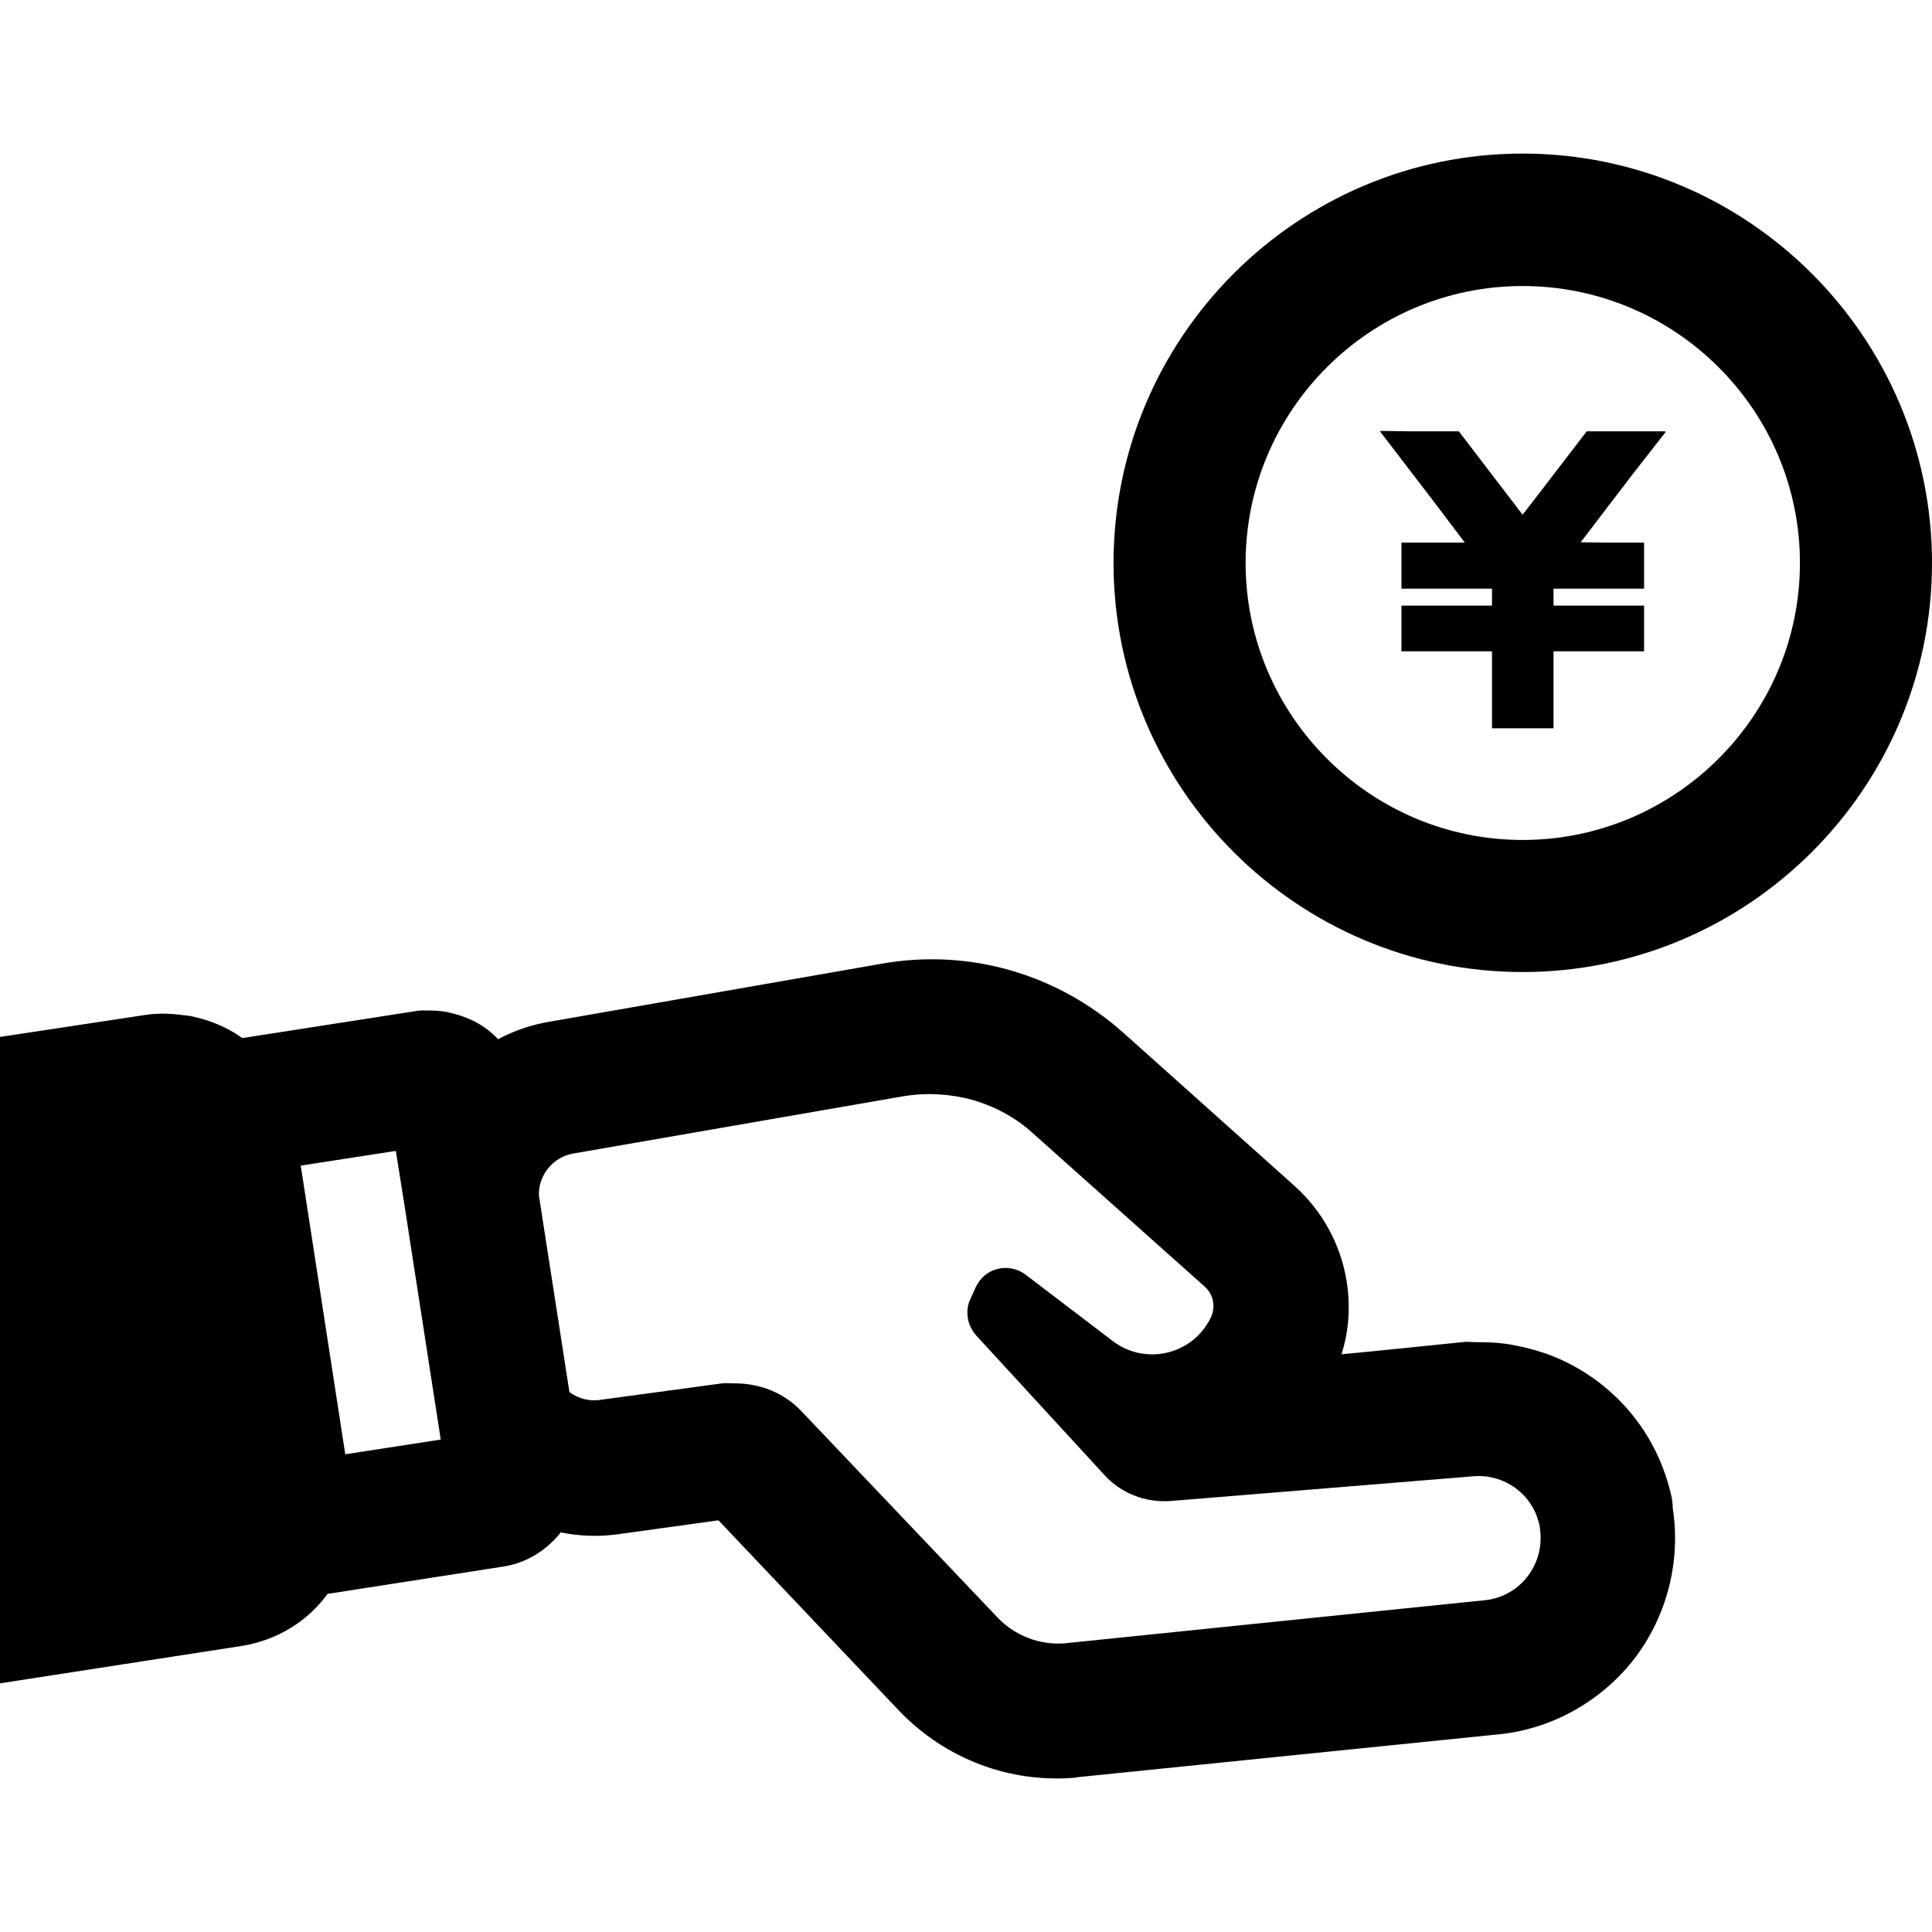
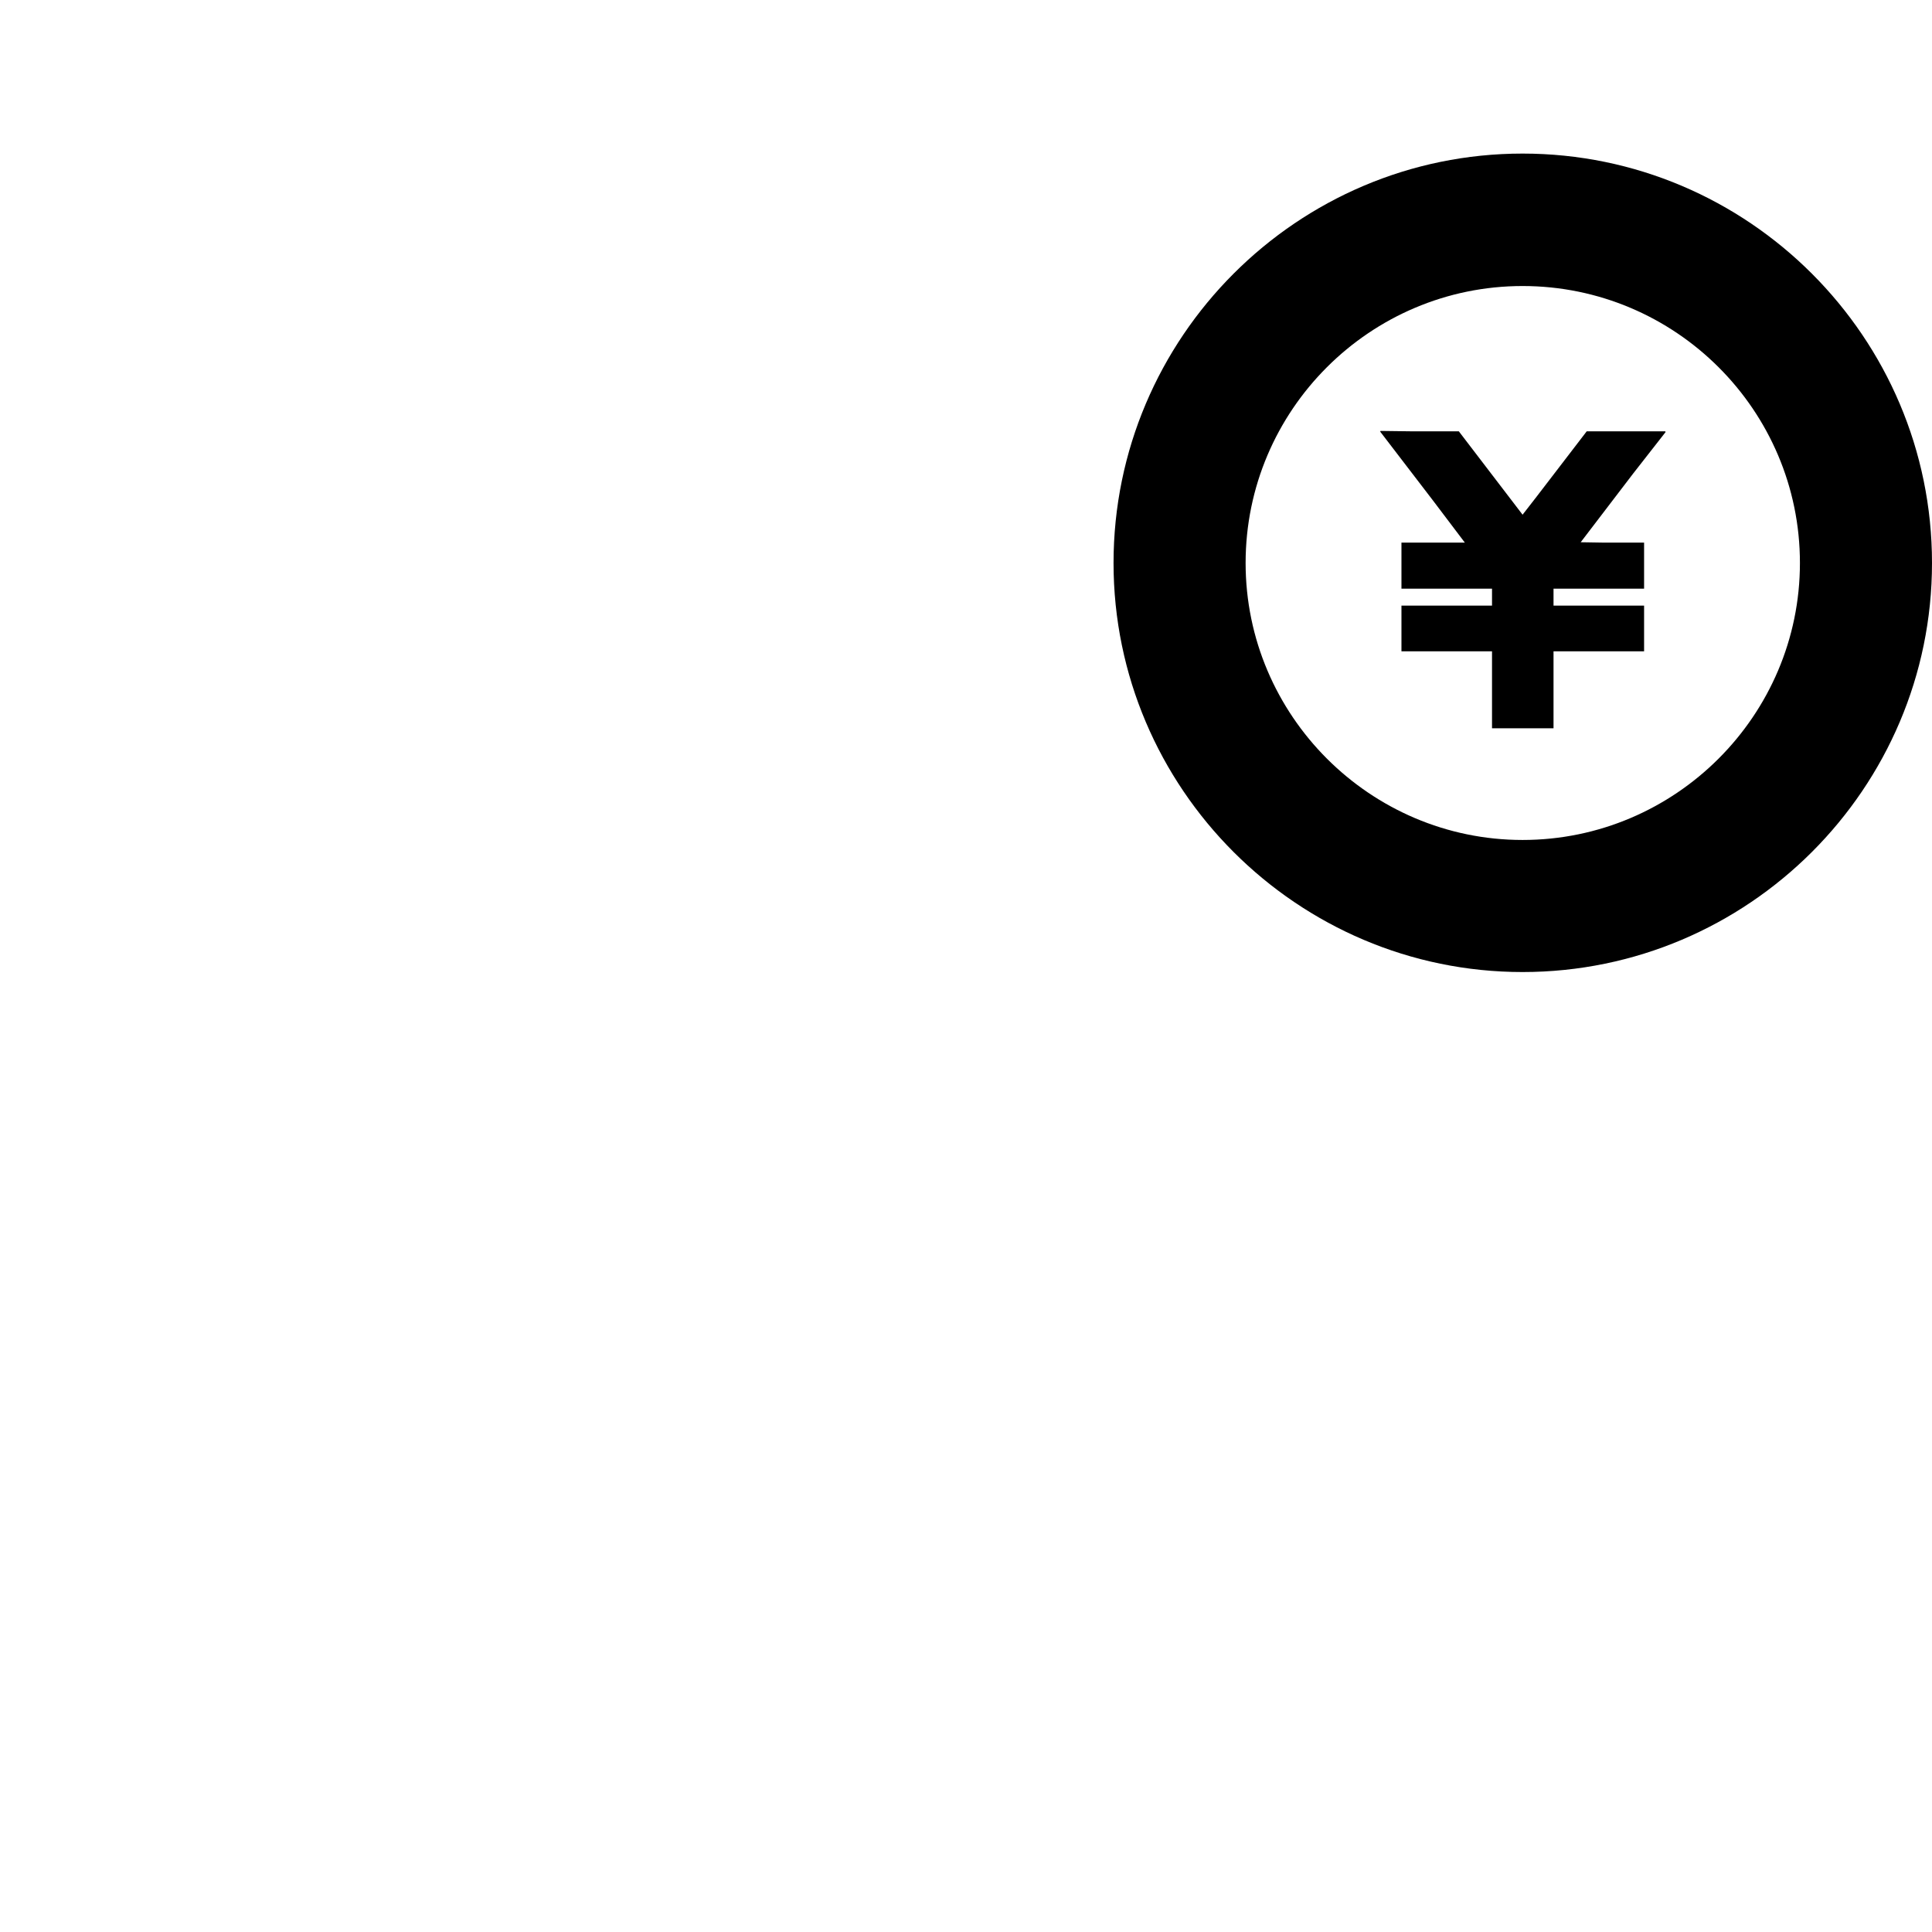
<svg xmlns="http://www.w3.org/2000/svg" version="1.1" id="_x31_0" x="0px" y="0px" viewBox="0 0 512 512" style="enable-background:new 0 0 512 512;" xml:space="preserve">
  <g>
-     <path d="M442.8,395.9c-4.2-17.9-17-31.5-33.4-37.3c0,0-0.1,0-0.1,0c-2.6-0.9-5.3-1.6-8.1-2.1c-0.1,0-0.3-0.1-0.4-0.1   c-2.7-0.5-5.5-0.7-8.3-0.7c-0.2,0-0.3,0-0.5,0c-0.2,0-0.4,0-0.7,0c-0.9,0-1.7-0.1-2.5-0.1h-0.4l-23.6,2.4l-9.3,0.9   c2-6.2,2.4-12.7,1.4-19.2c-1.5-9.7-6.4-18.7-13.7-25.3l-45.6-40.8c-17.6-15.6-40.9-22.3-64-18.2l-87.6,15.3c-5,0.8-9.7,2.4-14,4.7   c-3.3-3.6-7.8-5.9-12.7-7c-0.1,0-0.2,0-0.3-0.1c-1.5-0.3-3.1-0.5-4.7-0.5c-0.1,0-0.1,0-0.1,0c-0.1,0-0.3,0-0.4,0   c-1.1,0-2.2-0.1-3.3,0.1l-46.3,7.2c-2.9-2.1-6.2-3.7-9.7-4.8c0,0,0,0,0,0c-1.7-0.5-3.4-1-5.1-1.2c-0.1,0-0.2,0-0.3,0   c-3.5-0.5-7.1-0.7-10.8-0.1L0,274.8v147.7l0,23.4h0v0.2l64-9.9c9.5-1.5,17.6-6.6,22.8-13.8l46.3-7.2c6.4-0.9,11.8-4.4,15.5-9.1   c4.9,1,10,1.2,15.1,0.5l26.7-3.7l47.9,50.5c12.2,12.7,29.2,19.2,46.7,17.7l0.3-0.1l111-11.3c14.4-1.2,27.6-8.5,36.5-19.7   c8.9-11.4,12.7-26.1,10.5-40.3C443.3,398.4,443.1,397.1,442.8,395.9z M257.8,291.5c5.8,1.7,11.3,4.6,15.9,8.8l45.6,40.7   c1.2,1.1,2,2.5,2.2,4.1c0.2,1.3,0,2.7-0.6,4c-4.7,9.9-17.3,12.9-26,6.3l-23.1-17.6c-4.5-3.4-11-1.8-13.3,3.5l-1.4,3.1   c-0.7,1.5-0.9,3.2-0.6,4.9c0.2,1.6,1,3.2,2.1,4.5l34,37c4.4,4.9,10.8,7.4,17.4,7l80.8-6.6c8-0.5,15.3,4.8,17.1,12.7   c0.1,0.5,0.2,0.8,0.2,1.2c1.4,9.4-5.3,18.2-14.9,19l-111.1,11.4c-6.6,0.5-13.1-2-17.7-6.8l-52-54.7c-4.6-4.9-11-7.4-17.7-7.4   c0,0,0,0-0.1,0c0,0-0.1,0-0.1,0c-1,0-2.1-0.1-3.1,0l-32.5,4.4c-2.2,0.3-4.3-0.1-6.2-1c-0.1,0-0.1-0.1-0.2-0.1   c-0.6-0.3-1.1-0.6-1.6-1l-8.1-52.2c-0.1-5.3,3.8-10.1,9.1-11l87.6-15.2C245.7,289.5,251.9,289.9,257.8,291.5   C257.8,291.5,257.8,291.5,257.8,291.5z M104.9,305l2.4,15.1l9.5,61.4l-25.3,3.9l-11.8-76.5L104.9,305z" />
    <path d="M403.5,40.7c-59.7,0-108.4,48.7-108.4,108.5c0,59.7,48.7,108.4,108.4,108.4c59.8,0,108.5-48.7,108.5-108.4   C512,89.4,463.3,40.7,403.5,40.7z M403.5,222.6c-40.4,0-73.4-33-73.4-73.4c0-40.5,33-73.4,73.4-73.4c40.5,0,73.5,32.9,73.5,73.4   C477,189.6,444,222.6,403.5,222.6z" />
    <polygon points="420.5,114.3 407,131.9 403.5,136.4 386.6,114.3 373.7,114.3 365.8,114.2 365.9,114.3 365.7,114.3 379.8,132.7    388.2,143.8 371.4,143.8 371.4,155.8 371.4,155.8 371.4,155.8 371.4,156 395.4,156 395.4,160.5 371.4,160.5 371.4,172.4    371.4,172.5 371.4,172.5 371.4,172.6 395.4,172.6 395.4,193 411.7,193 411.7,172.6 435.4,172.6 435.5,172.6 435.5,172.6    435.7,172.6 435.7,160.5 411.7,160.5 411.7,156 435.7,156 435.7,143.8 425.1,143.8 418.9,143.7 432.8,125.5 441.4,114.5    441.3,114.5 441.4,114.3  " />
  </g>
</svg>